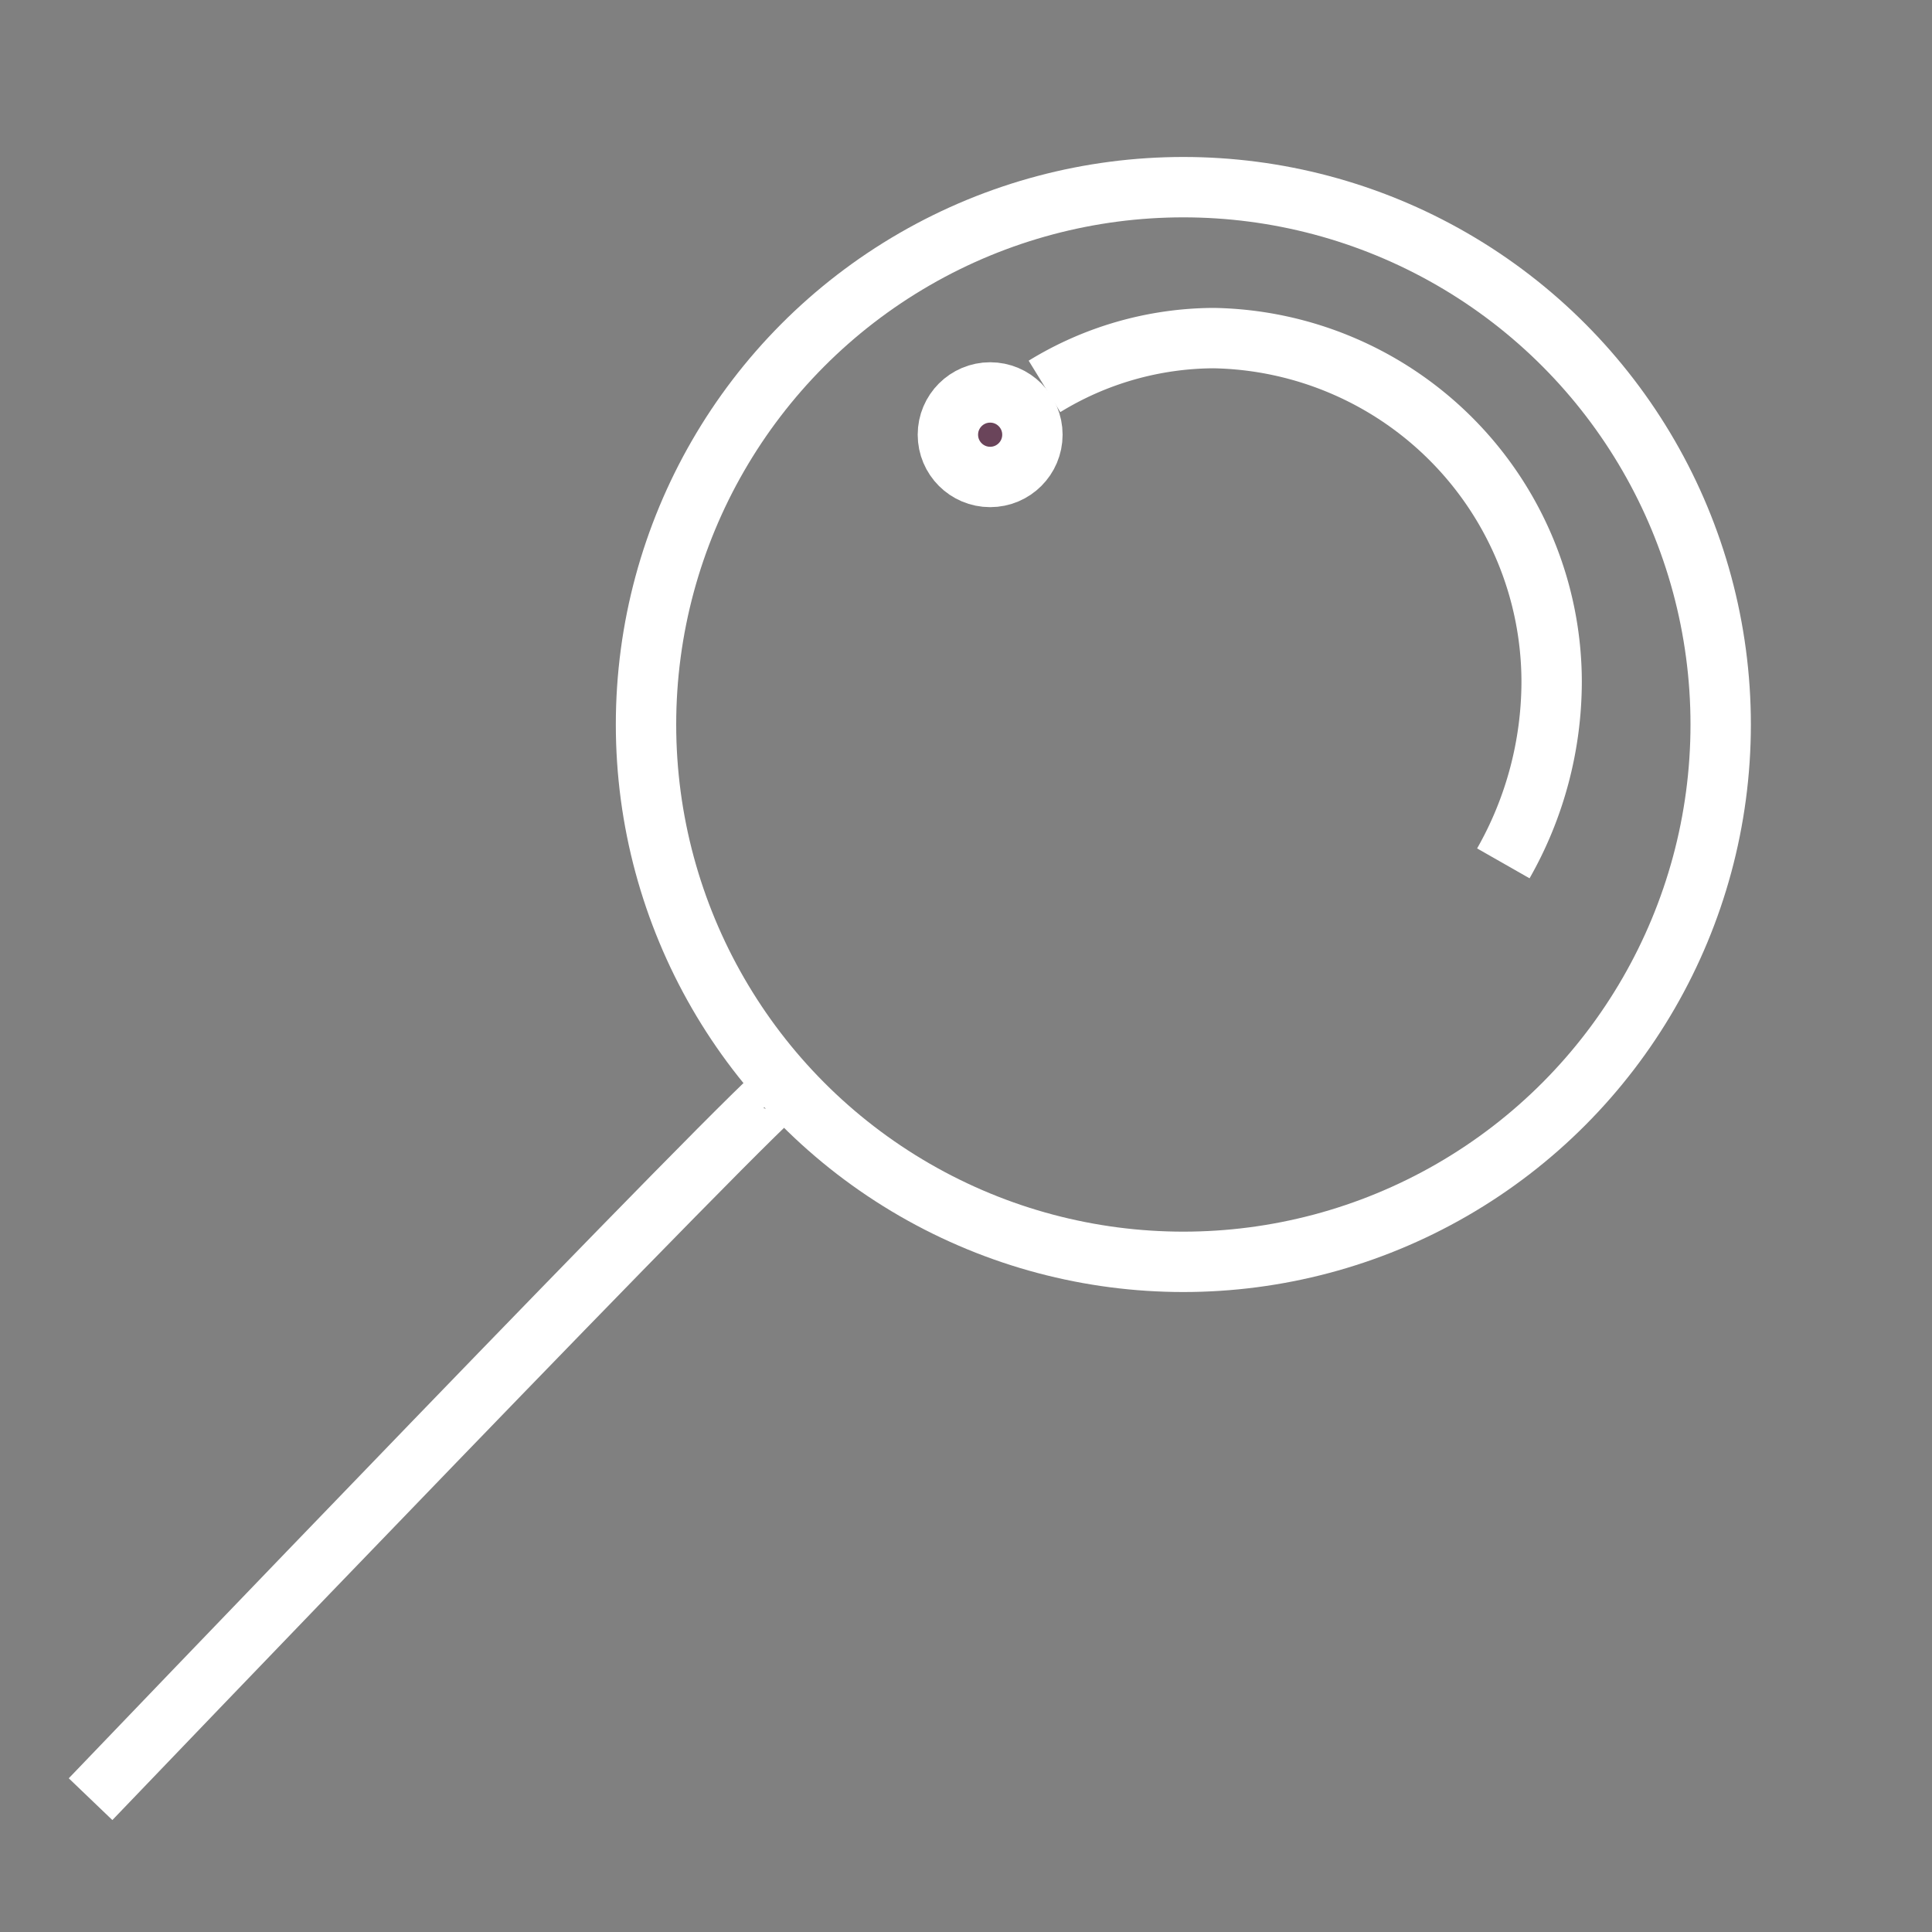
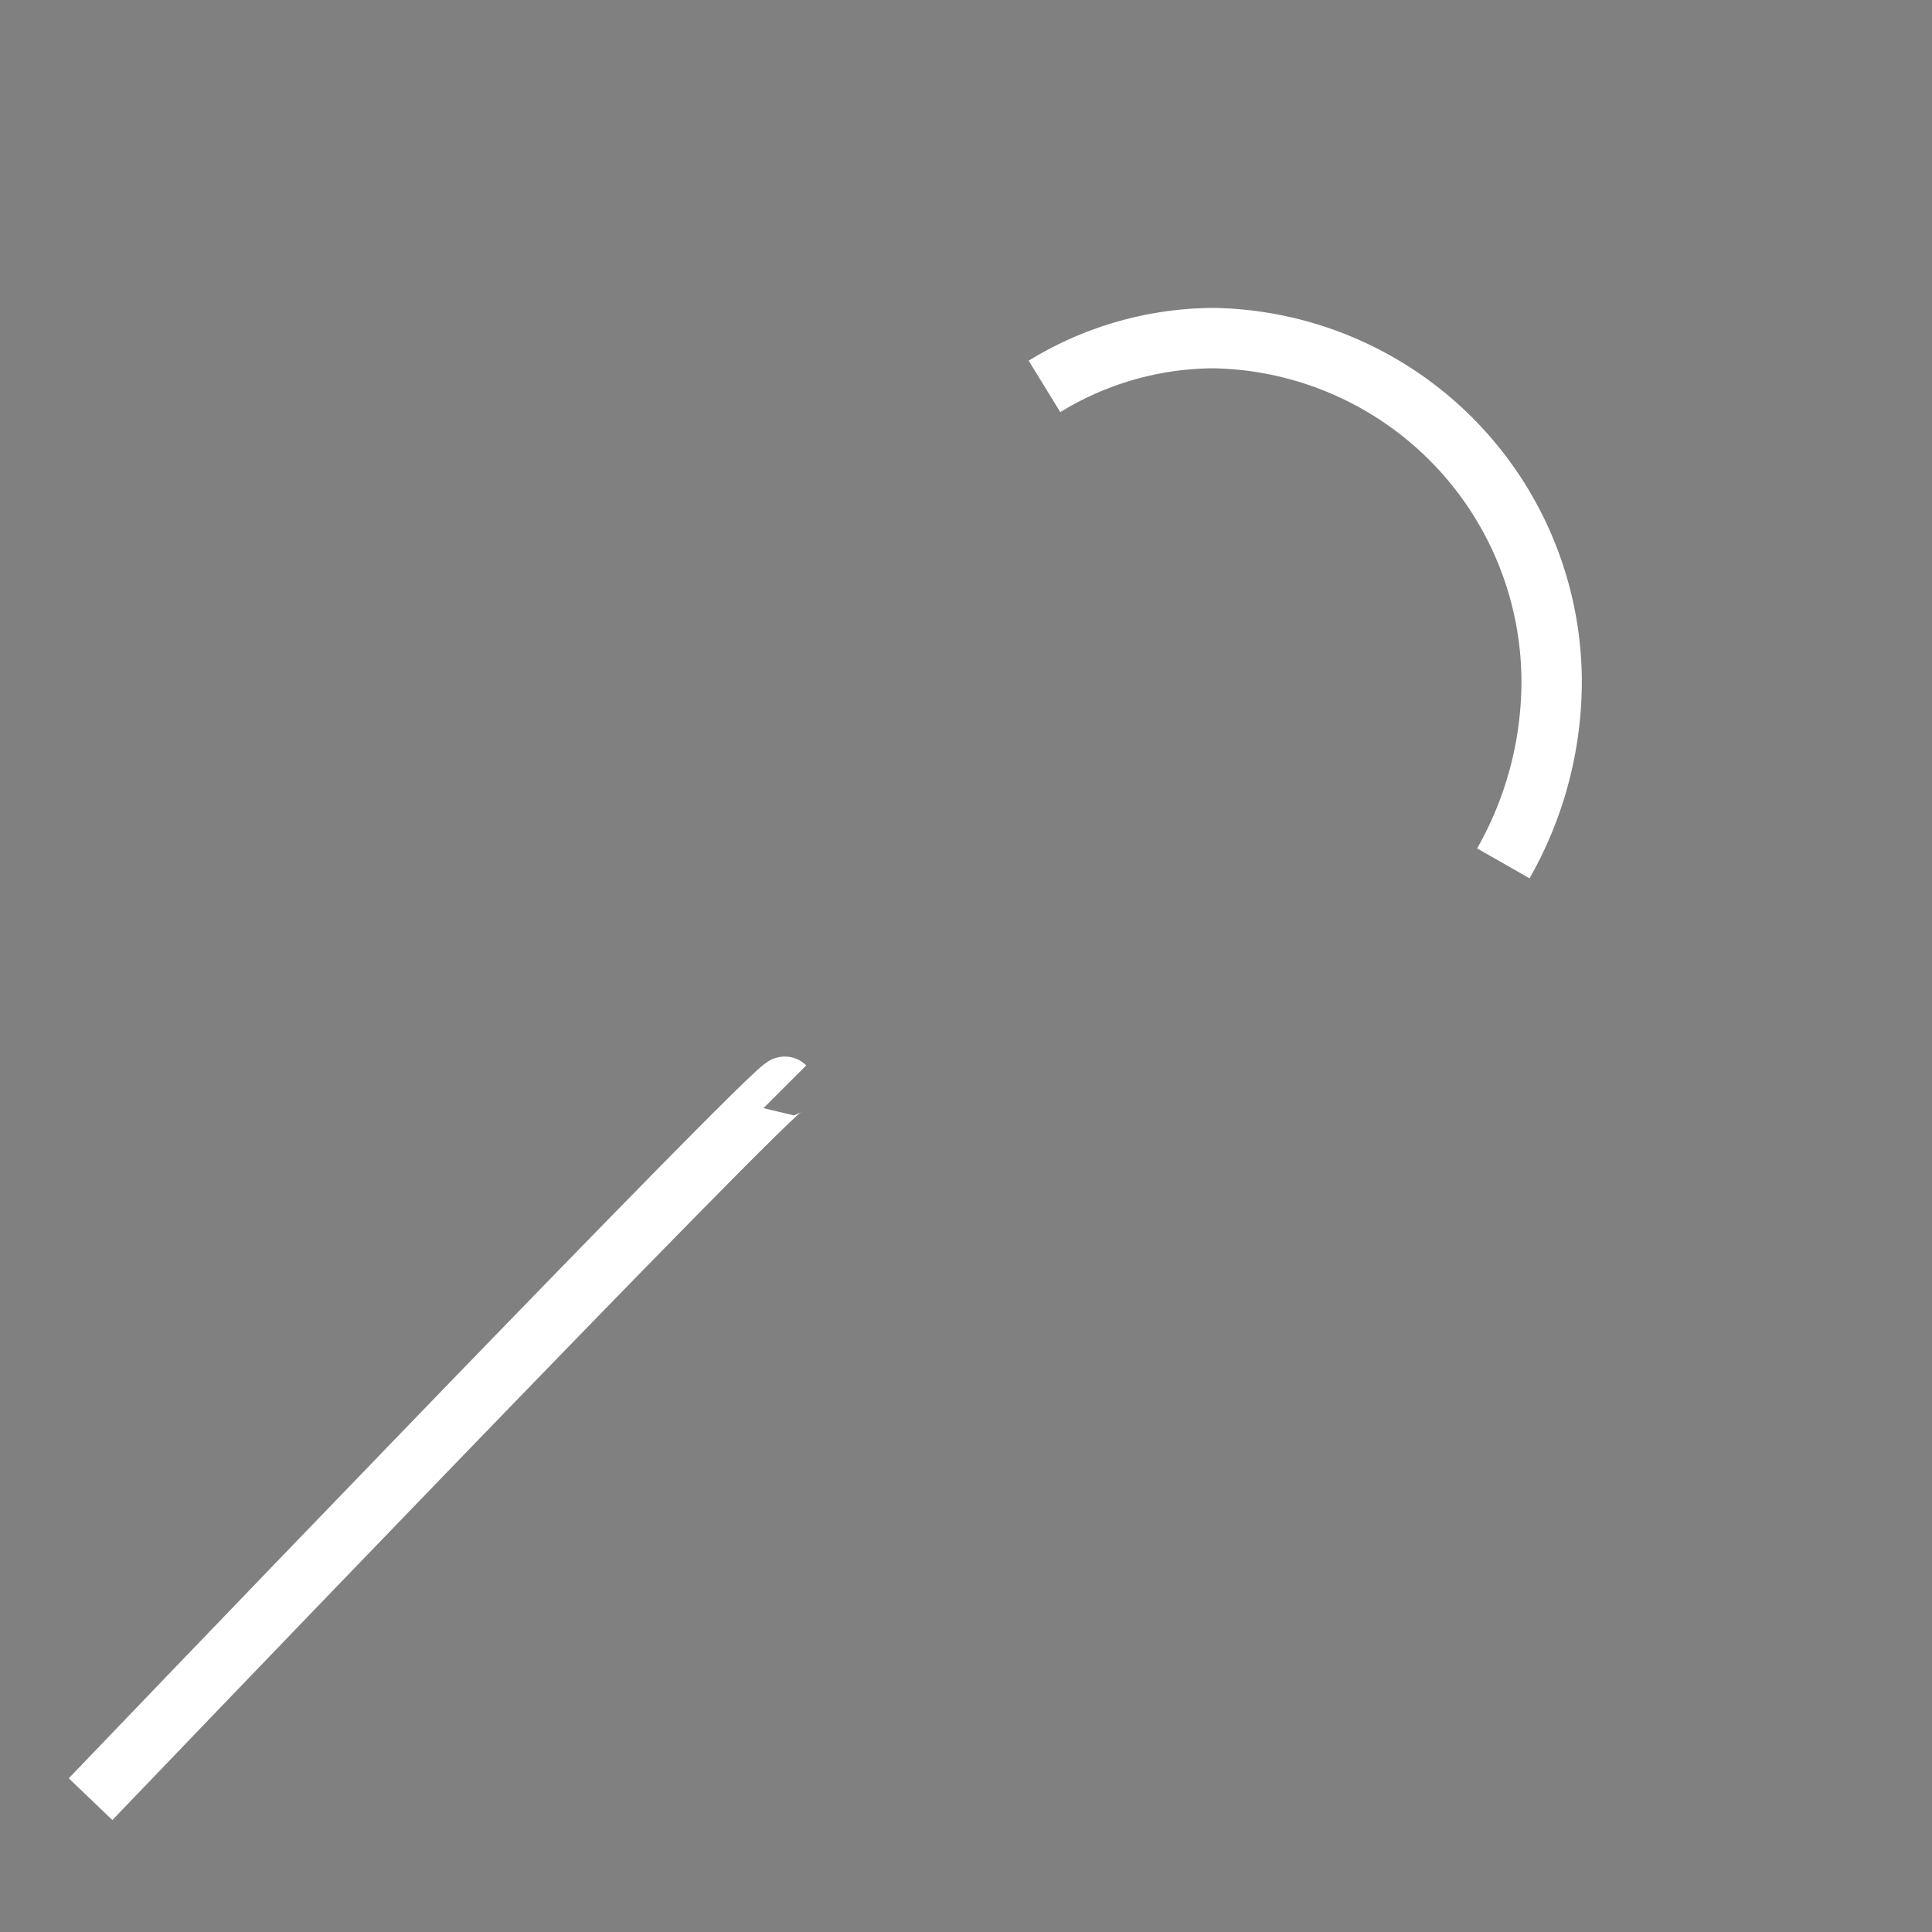
<svg xmlns="http://www.w3.org/2000/svg" id="Layer_1" data-name="Layer 1" width="32" height="32" viewBox="0 0 32 32">
  <rect x="0" y="0" width="32" height="32" fill="#808080" stroke="none" />
  <defs>
    <style>.cls-1{fill:none;stroke-linejoin:round;}.cls-1,.cls-2{stroke:#fff;}.cls-2{fill:#6a445a;stroke-miterlimit:10;}</style>
  </defs>
-   <circle class="cls-1" cx="19.6" cy="12" r="8.9" />
  <path class="cls-1" d="M13,18c-.1-.1-11.5,11.8-11.5,11.8" />
  <path class="cls-1" d="M17.3,6.4a5.4,5.4,0,0,1,2.8-.8,5.7,5.7,0,0,1,5.6,5.7,6.1,6.1,0,0,1-.8,3" />
-   <circle class="cls-2" cx="16.4" cy="7.2" r="0.7" />
</svg>